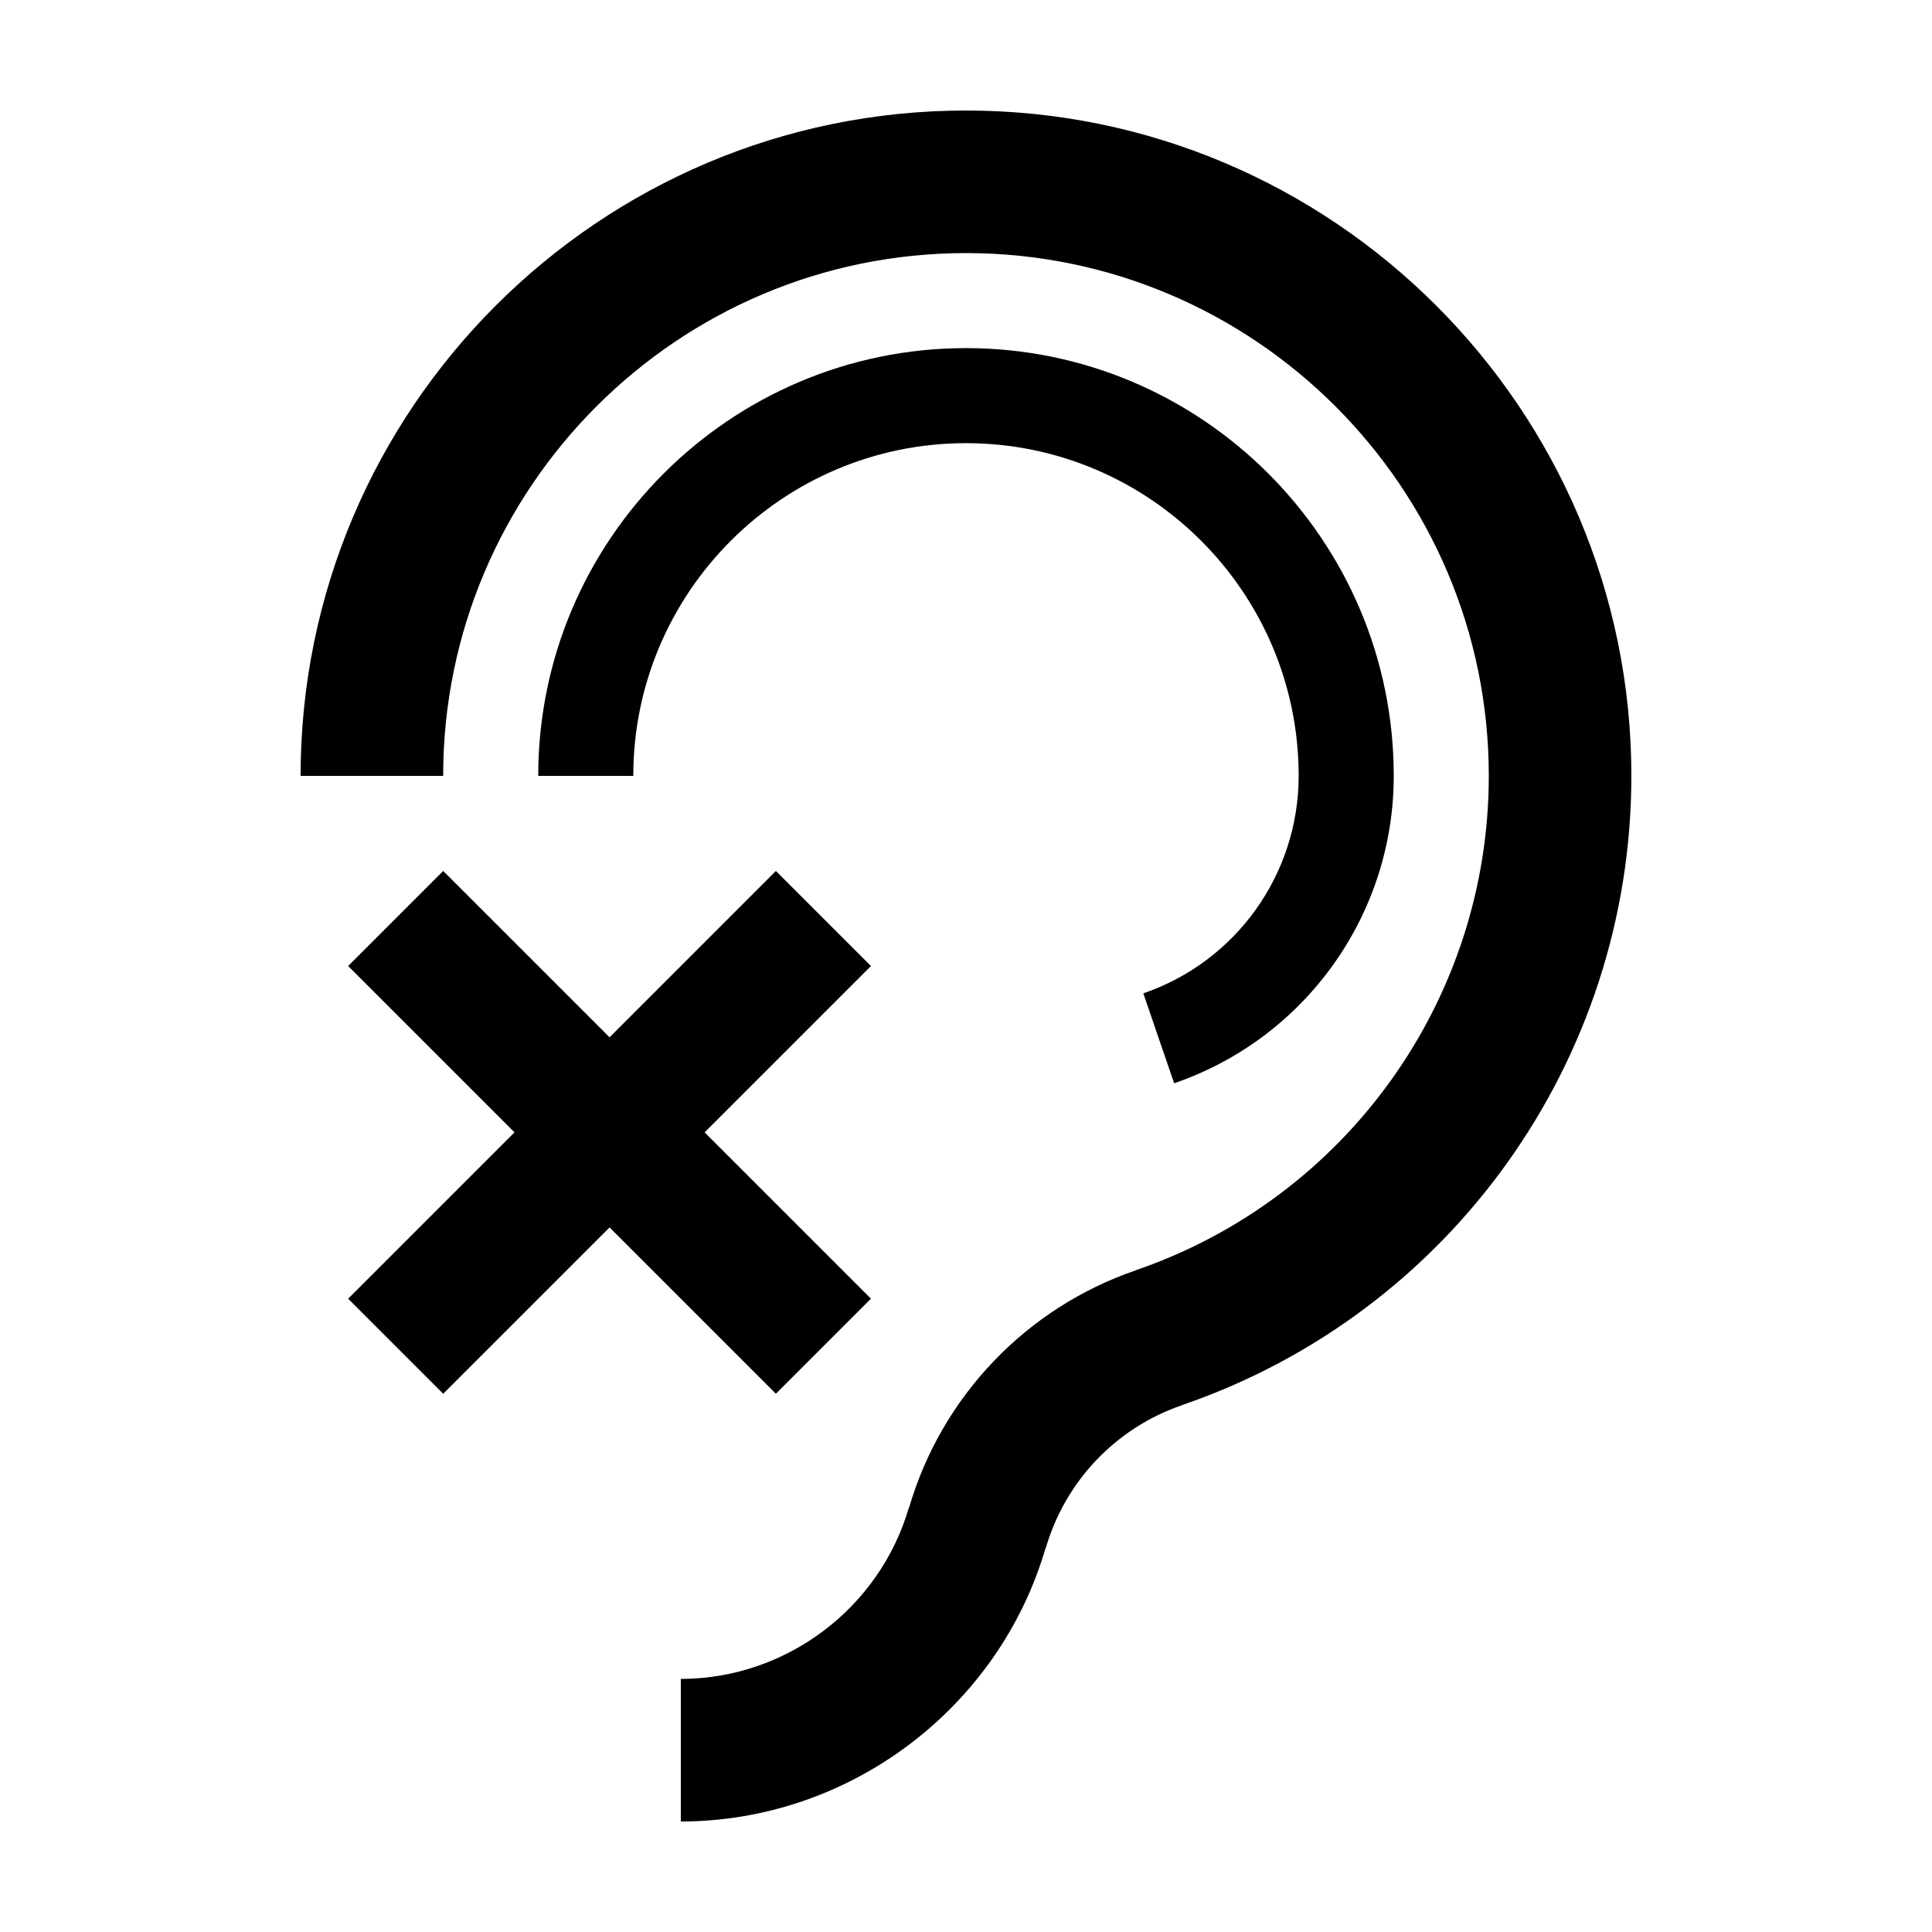
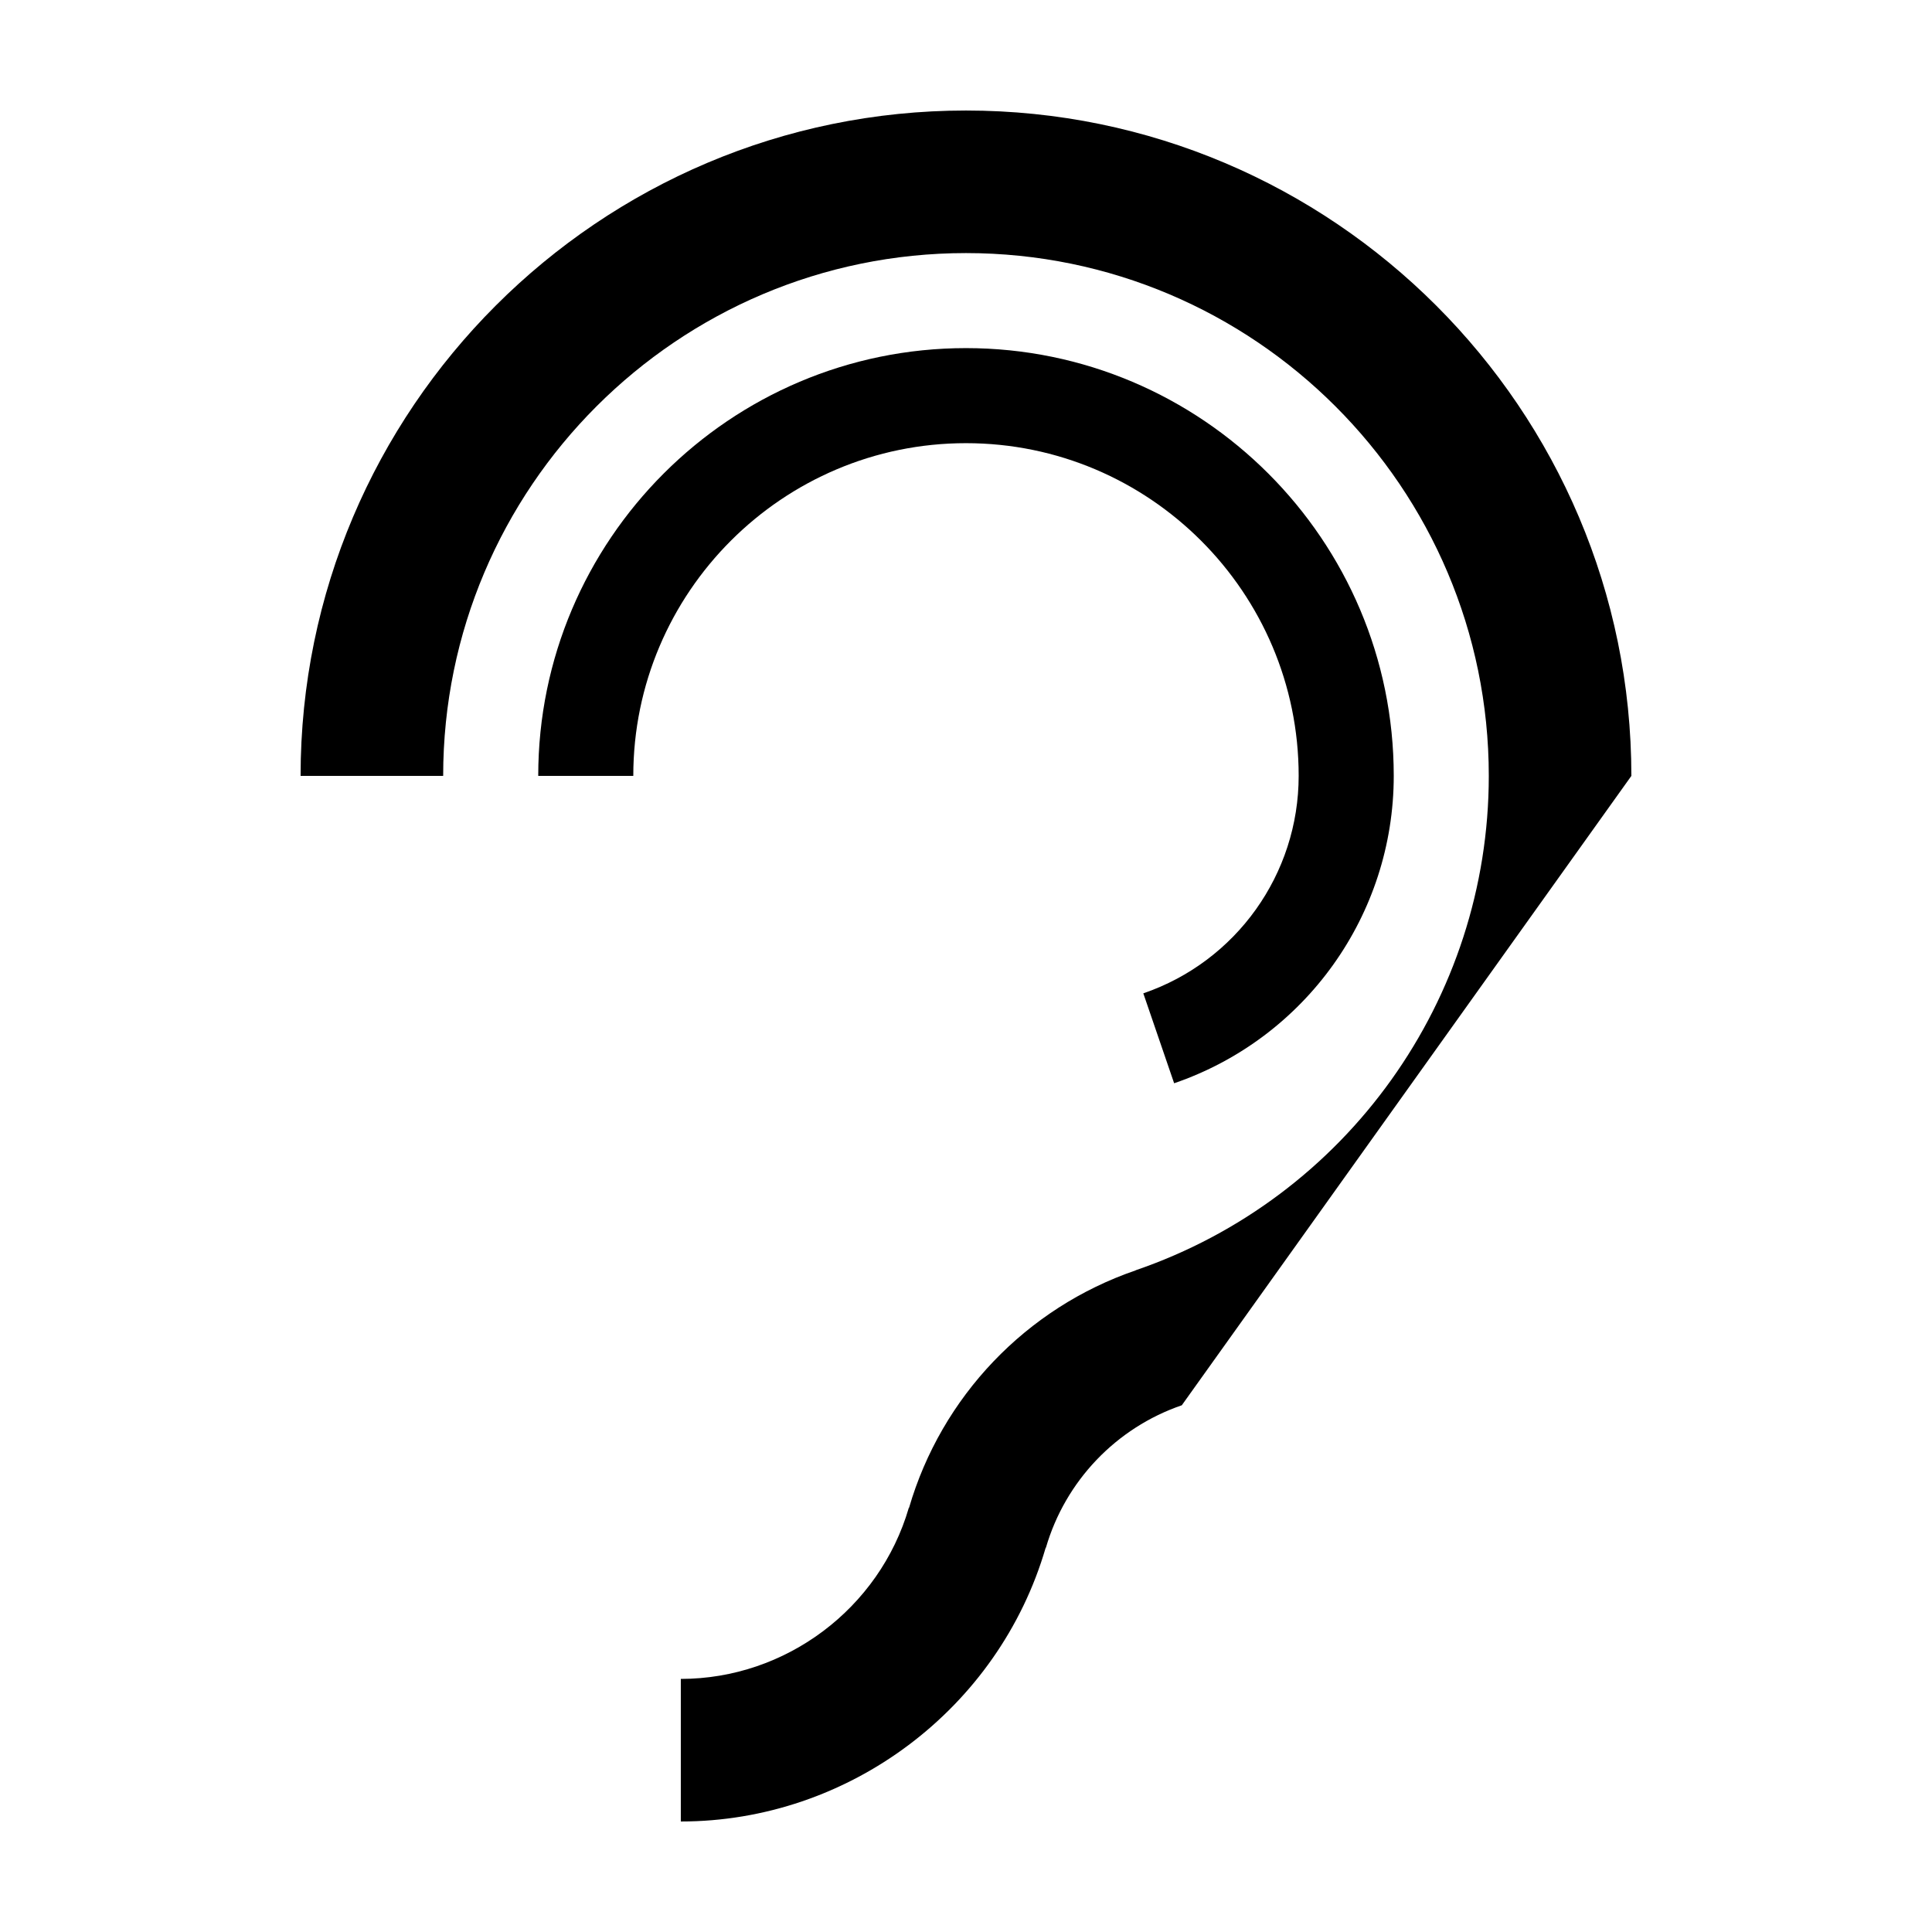
<svg xmlns="http://www.w3.org/2000/svg" fill="#000000" width="800px" height="800px" version="1.1" viewBox="144 144 512 512">
  <g>
-     <path d="m576.33 349.62c0-97.23-79.102-176.33-176.33-176.33s-176.34 79.102-176.34 176.33h37.785c0-76.398 62.156-138.55 138.55-138.55 76.395 0 138.55 62.148 138.55 138.55 0 59.176-37.613 111.83-93.598 131.02l0.012 0.023c-29.023 9.949-51.473 33.473-60.055 62.93l-0.055-0.016c-7.785 26.707-32.625 45.352-60.426 45.352v37.785c44.488 0 84.246-29.836 96.695-72.559l0.055 0.016c5.144-17.68 18.621-31.797 36.039-37.766l-0.004-0.023c71.25-24.426 119.12-91.441 119.12-166.76z" />
+     <path d="m576.33 349.62c0-97.23-79.102-176.33-176.33-176.33s-176.34 79.102-176.34 176.33h37.785c0-76.398 62.156-138.55 138.55-138.55 76.395 0 138.55 62.148 138.55 138.55 0 59.176-37.613 111.83-93.598 131.02l0.012 0.023c-29.023 9.949-51.473 33.473-60.055 62.93l-0.055-0.016c-7.785 26.707-32.625 45.352-60.426 45.352v37.785c44.488 0 84.246-29.836 96.695-72.559l0.055 0.016c5.144-17.68 18.621-31.797 36.039-37.766l-0.004-0.023z" />
    <path d="m446.99 407.25 8.168 23.824c34.809-11.926 58.199-44.664 58.199-81.461 0-62.508-50.855-113.36-113.36-113.36-62.504 0-113.36 50.848-113.36 113.36h25.191c0-48.613 39.555-88.168 88.168-88.168 48.609 0 88.164 39.555 88.164 88.168 0 26.031-16.543 49.199-41.176 57.637z" />
-     <path d="m349.62 513.36 25.191-25.191-44.082-44.082 44.082-44.082-25.191-25.191-44.082 44.082-44.086-44.082-25.188 25.191 44.082 44.082-44.082 44.082 25.188 25.191 44.086-44.082z" />
  </g>
</svg>